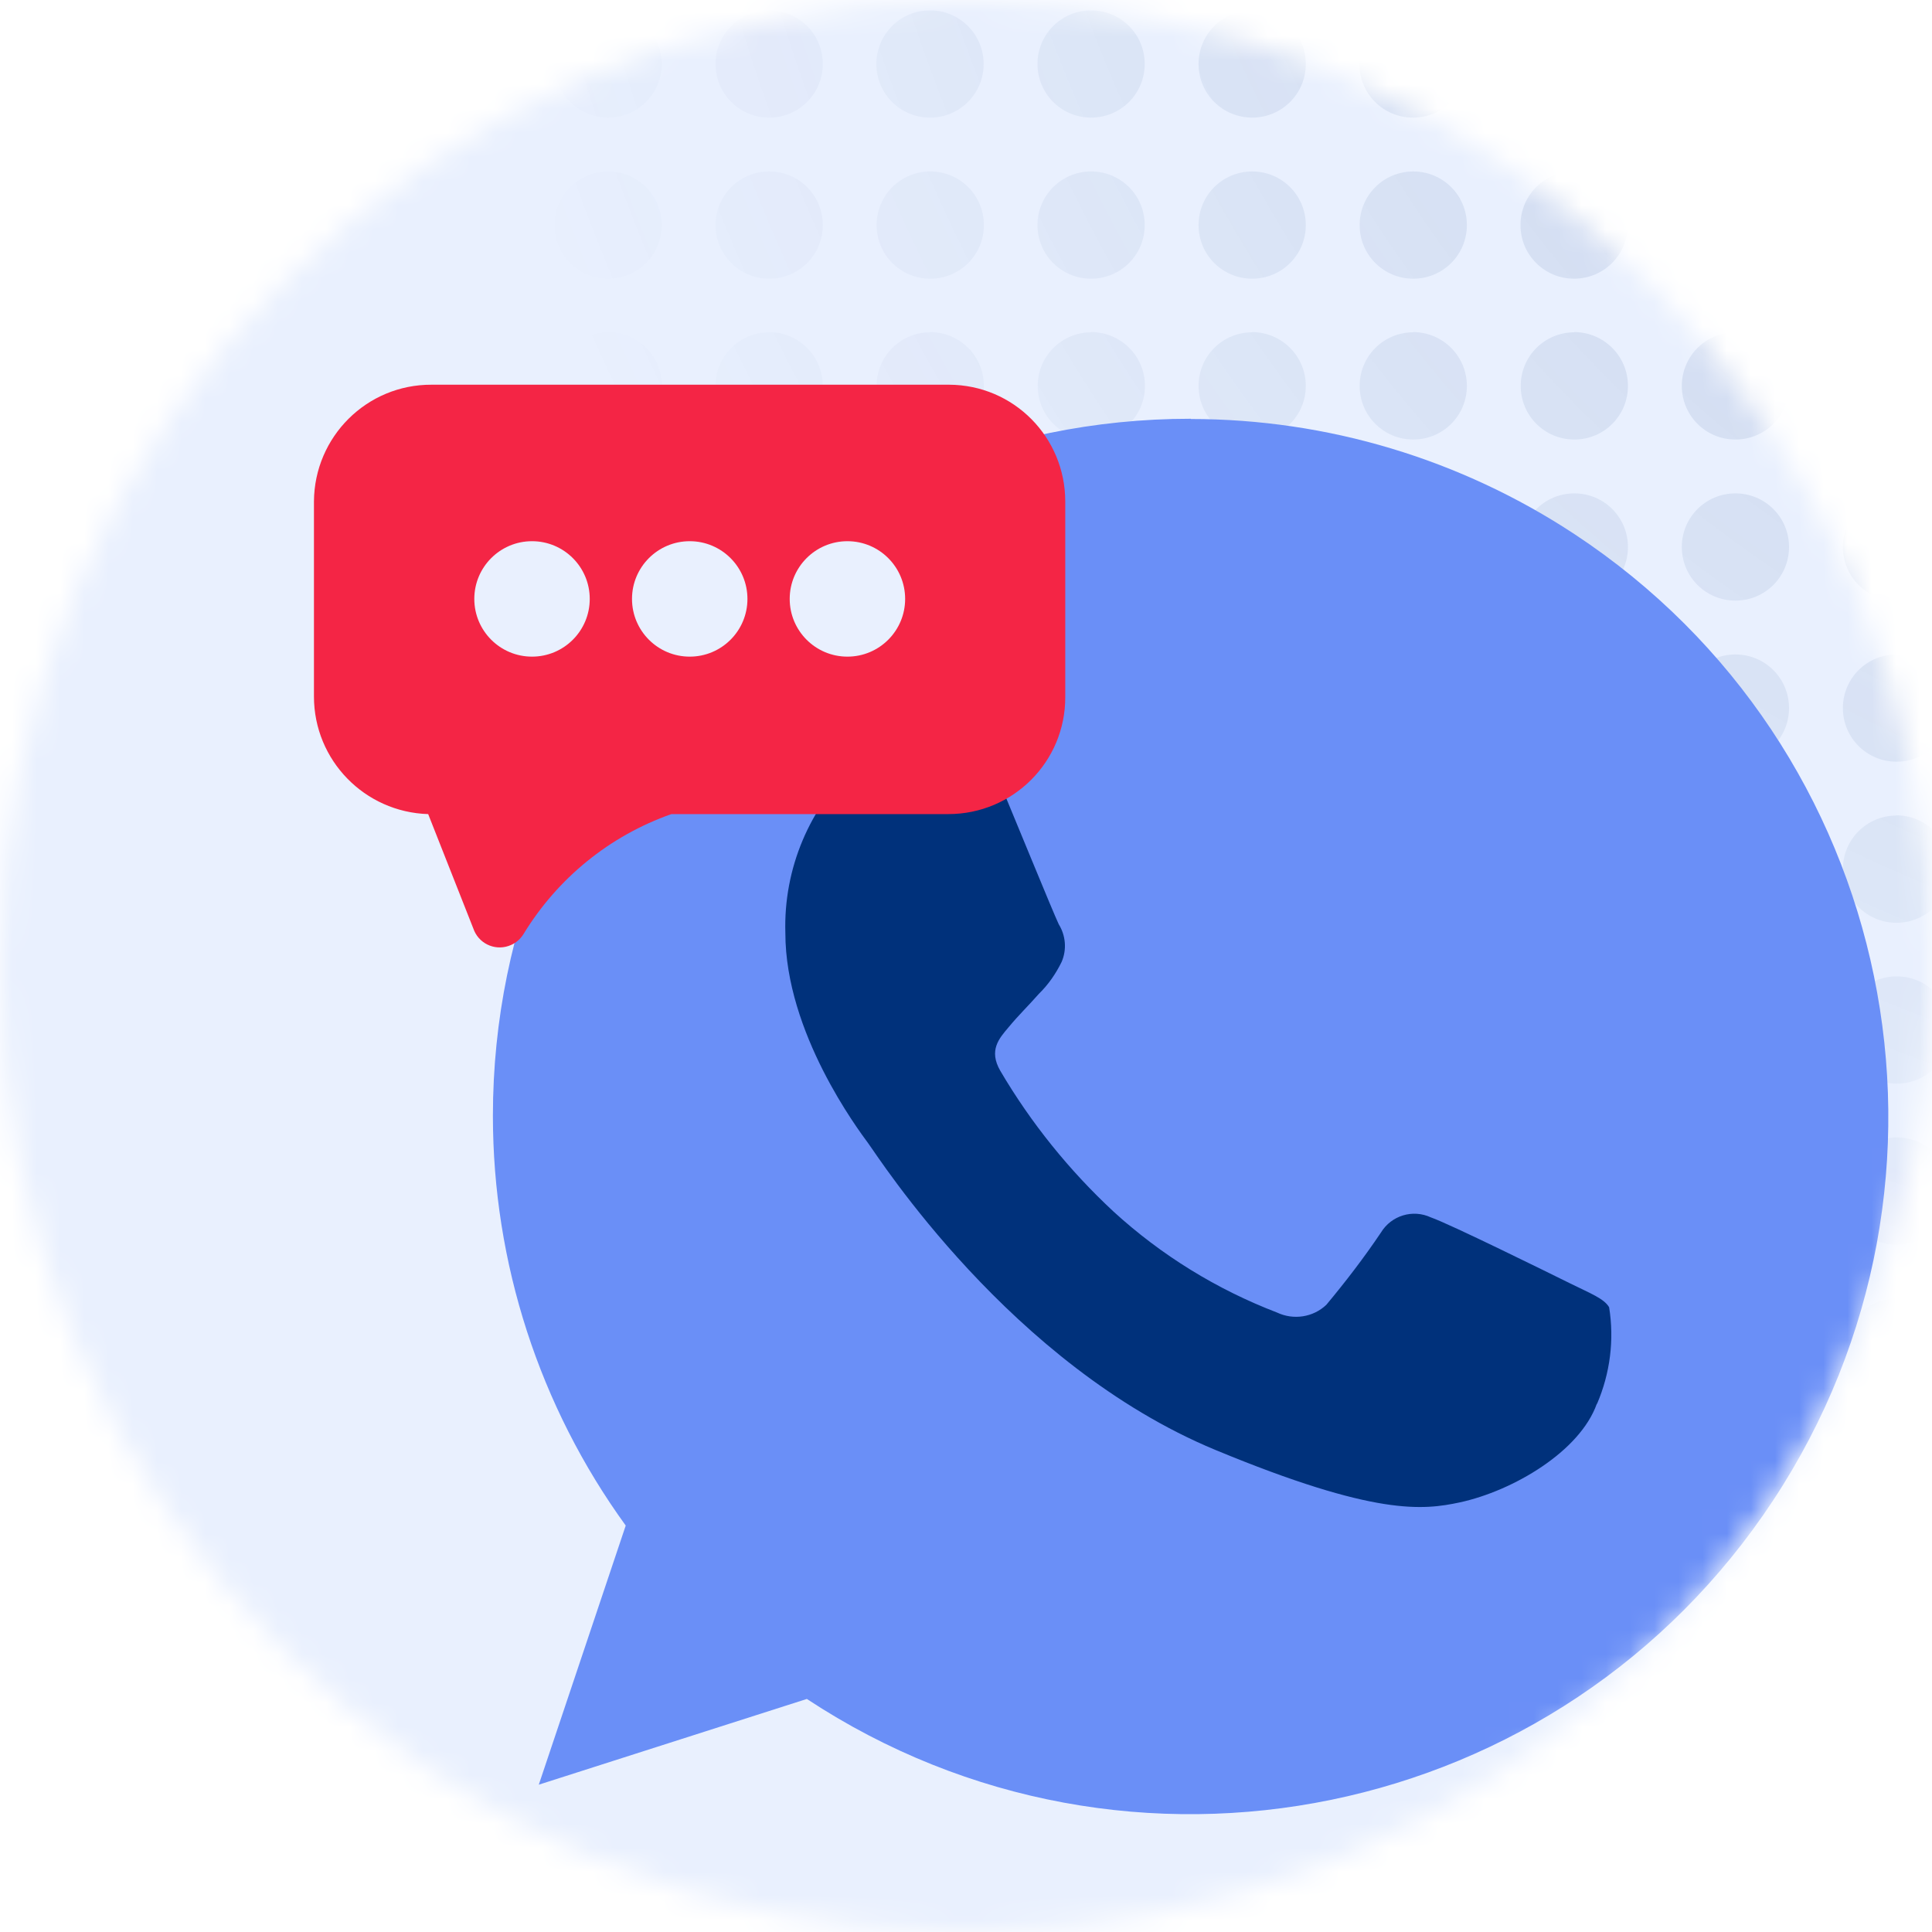
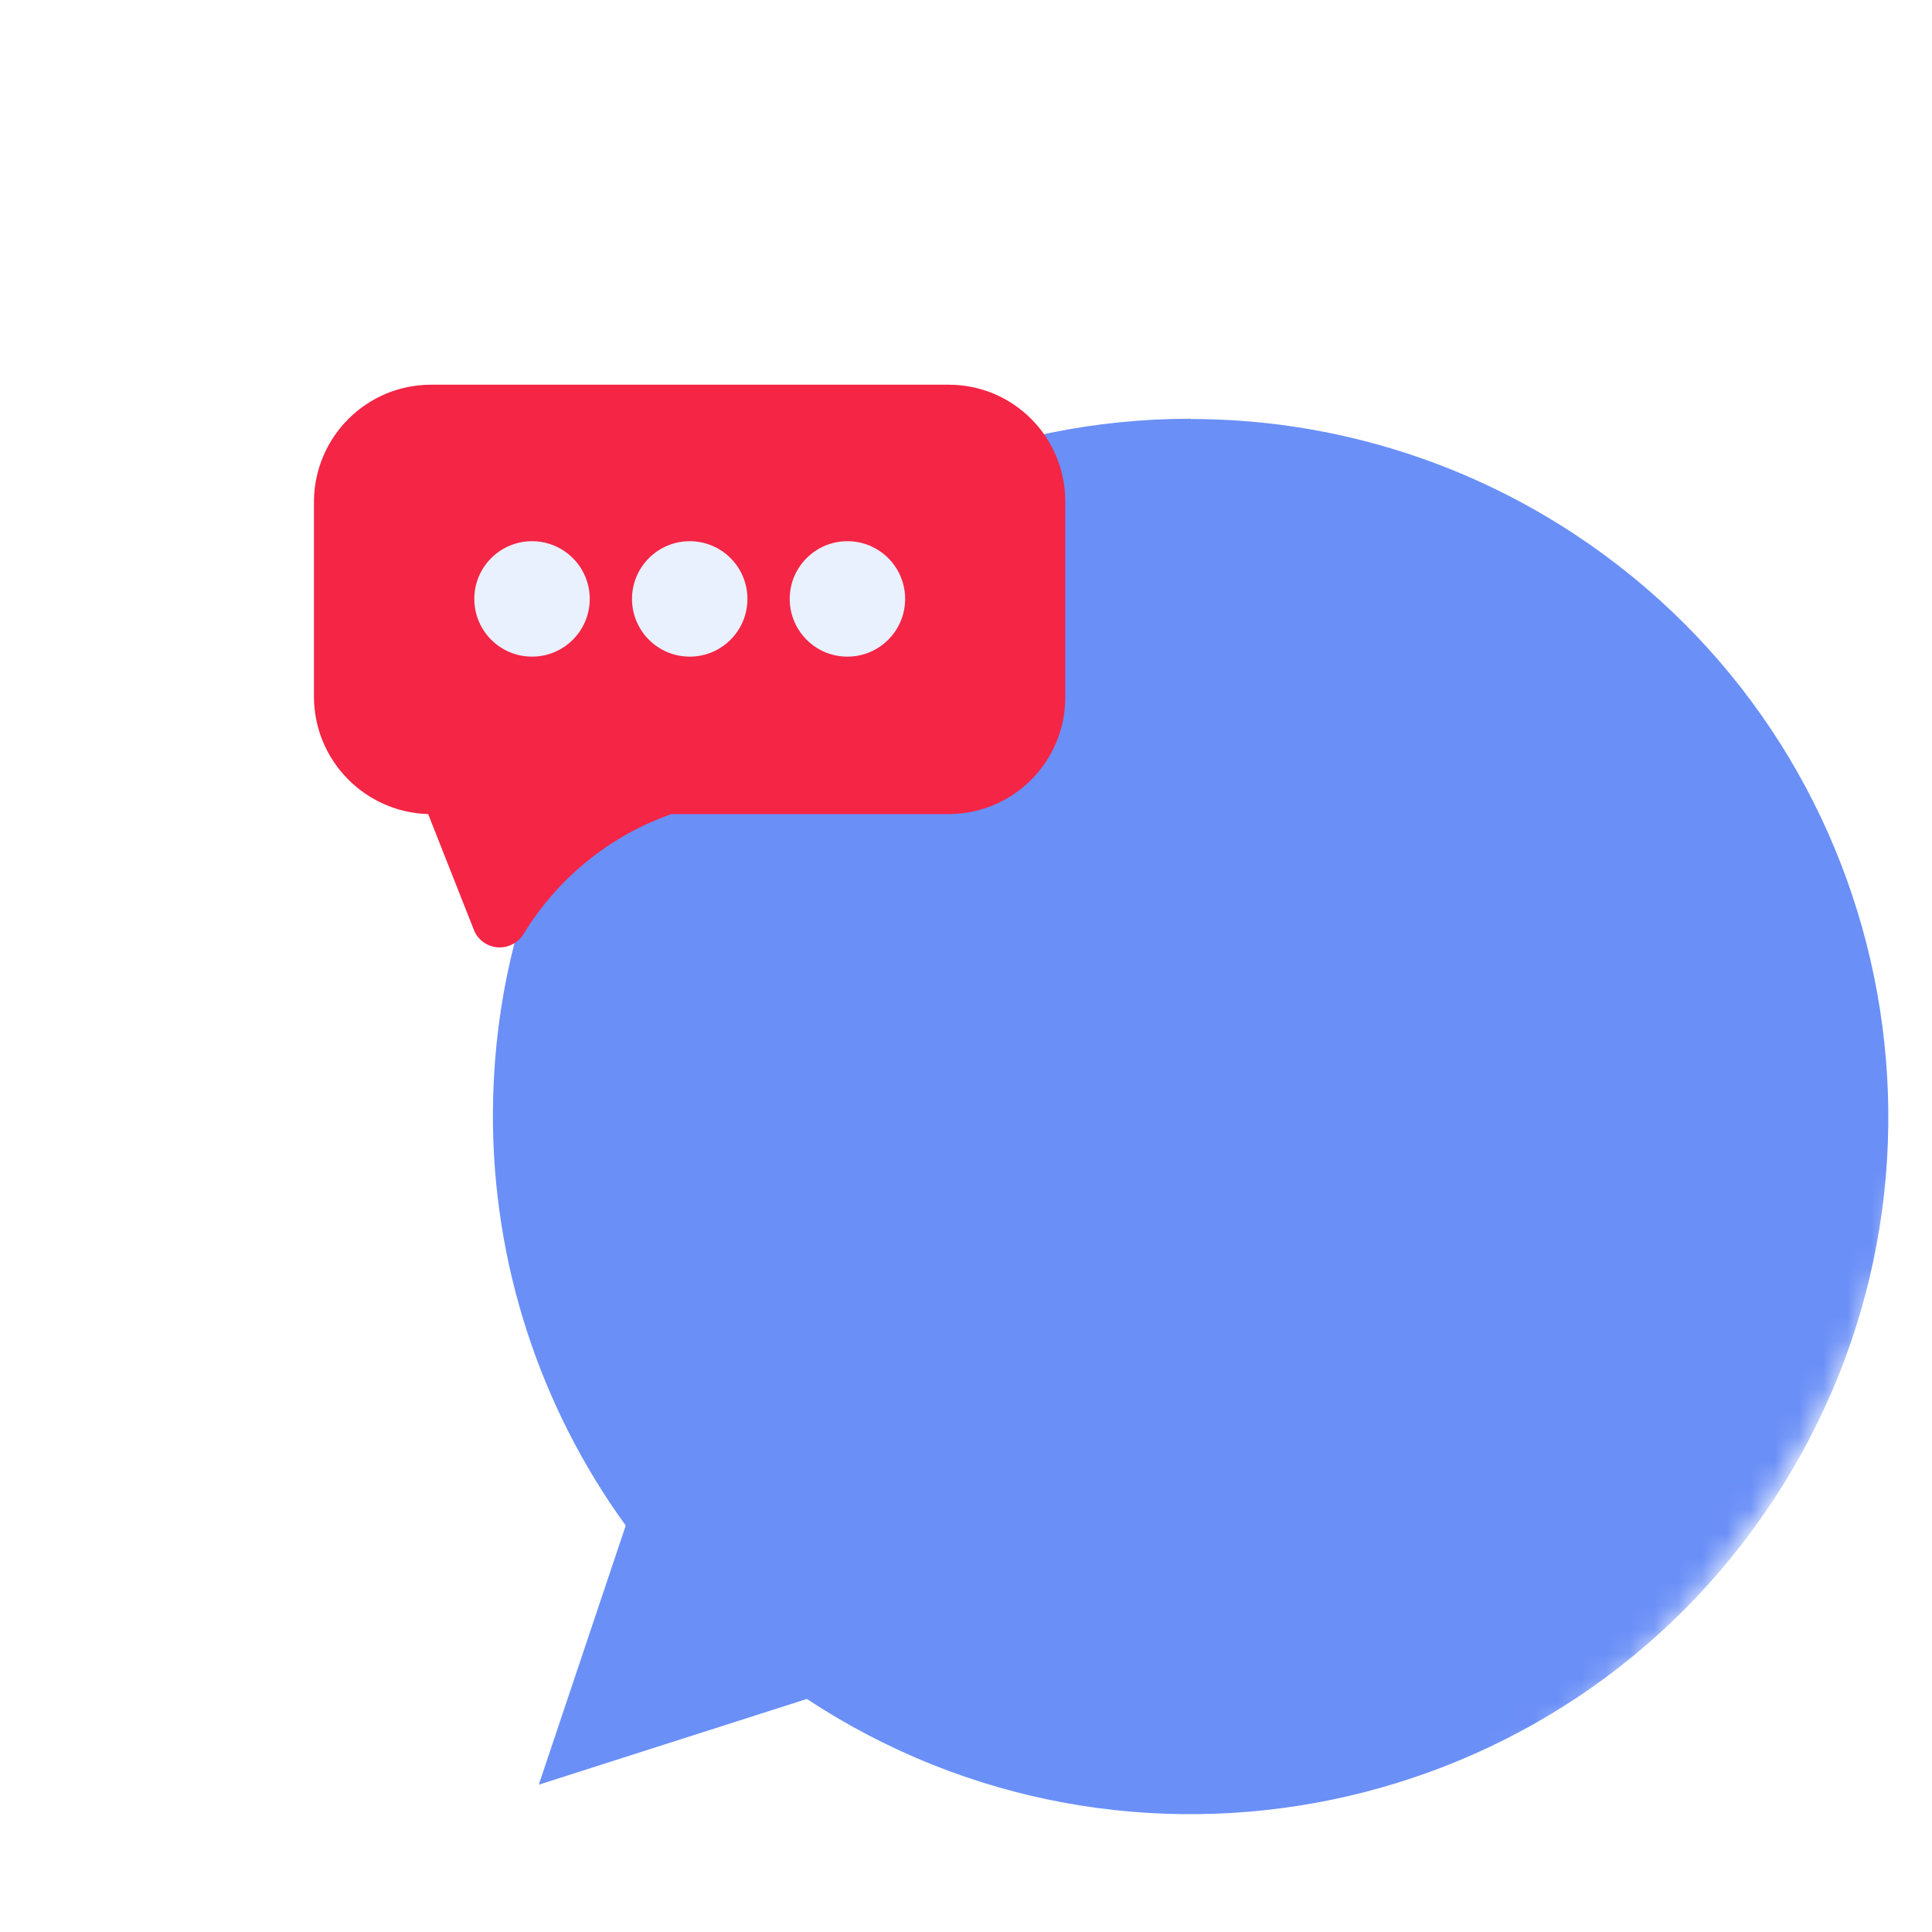
<svg xmlns="http://www.w3.org/2000/svg" width="80" height="80" viewBox="0 0 80 80" fill="none">
  <mask id="mask0_5057_404" style="mask-type:luminance" maskUnits="userSpaceOnUse" x="0" y="0" width="80" height="80">
    <path d="M40 0C62.09 0 80 17.91 80 40C80 62.09 62.09 80 40 80C17.91 80 0 62.09 0 40C0 17.91 17.91 0 40 0Z" fill="white" />
  </mask>
  <g mask="url(#mask0_5057_404)">
-     <path d="M62 0H18C8.059 0 0 8.059 0 18V62C0 71.941 8.059 80 18 80H62C71.941 80 80 71.941 80 62V18C80 8.059 71.941 0 62 0Z" fill="#E9F0FE" />
    <mask id="mask1_5057_404" style="mask-type:luminance" maskUnits="userSpaceOnUse" x="0" y="0" width="80" height="80">
-       <path d="M62 0H18C8.059 0 0 8.059 0 18V62C0 71.941 8.059 80 18 80H62C71.941 80 80 71.941 80 62V18C80 8.059 71.941 0 62 0Z" fill="white" />
-     </mask>
+       </mask>
    <g mask="url(#mask1_5057_404)">
      <path opacity="0.2" d="M20.72 -17.35C20.72 -16.12 19.73 -15.13 18.5 -15.13C17.27 -15.13 16.28 -16.12 16.28 -17.35C16.28 -18.58 17.27 -19.57 18.5 -19.57C19.73 -19.57 20.72 -18.57 20.72 -17.35ZM25.17 -19.57C23.94 -19.57 22.95 -18.58 22.95 -17.35C22.95 -16.12 23.94 -15.13 25.17 -15.13C26.4 -15.13 27.39 -16.12 27.39 -17.35C27.39 -18.58 26.4 -19.57 25.17 -19.57ZM31.83 -19.57C30.6 -19.57 29.61 -18.58 29.61 -17.35C29.61 -16.12 30.6 -15.13 31.83 -15.13C33.06 -15.13 34.05 -16.12 34.05 -17.35C34.05 -18.58 33.06 -19.57 31.84 -19.57H31.83ZM38.5 -19.57C37.27 -19.57 36.28 -18.58 36.28 -17.35C36.28 -16.12 37.27 -15.13 38.5 -15.13C39.73 -15.13 40.72 -16.12 40.72 -17.35C40.72 -18.58 39.73 -19.57 38.5 -19.57ZM45.17 -19.57C43.94 -19.57 42.95 -18.58 42.95 -17.35C42.95 -16.12 43.94 -15.13 45.17 -15.13C46.4 -15.13 47.39 -16.12 47.39 -17.35C47.39 -18.58 46.4 -19.57 45.17 -19.57ZM51.83 -19.57C50.6 -19.57 49.61 -18.58 49.61 -17.35C49.61 -16.12 50.6 -15.13 51.83 -15.13C53.06 -15.13 54.05 -16.12 54.05 -17.35C54.05 -18.58 53.06 -19.57 51.84 -19.57H51.83ZM58.5 -19.57C57.27 -19.57 56.28 -18.58 56.28 -17.35C56.28 -16.12 57.27 -15.13 58.5 -15.13C59.73 -15.13 60.72 -16.12 60.72 -17.35C60.72 -18.58 59.73 -19.57 58.5 -19.57ZM65.17 -19.57C63.94 -19.57 62.95 -18.58 62.95 -17.35C62.95 -16.12 63.94 -15.13 65.17 -15.13C66.4 -15.13 67.39 -16.12 67.39 -17.35C67.39 -18.58 66.4 -19.57 65.17 -19.57ZM71.84 -19.57C70.61 -19.57 69.62 -18.58 69.62 -17.35C69.62 -16.12 70.61 -15.13 71.84 -15.13C73.07 -15.13 74.06 -16.12 74.06 -17.35C74.06 -18.58 73.07 -19.57 71.84 -19.57ZM78.5 -19.57C77.27 -19.57 76.28 -18.58 76.28 -17.35C76.28 -16.12 77.27 -15.13 78.5 -15.13C79.73 -15.13 80.72 -16.12 80.72 -17.35C80.72 -18.58 79.73 -19.57 78.5 -19.57ZM85.17 -19.57C83.94 -19.57 82.95 -18.58 82.95 -17.35C82.95 -16.12 83.94 -15.13 85.17 -15.13C86.4 -15.13 87.39 -16.12 87.39 -17.35C87.39 -18.58 86.4 -19.57 85.17 -19.57ZM91.84 -19.57C90.61 -19.57 89.62 -18.58 89.62 -17.35C89.62 -16.12 90.61 -15.13 91.84 -15.13C93.07 -15.13 94.06 -16.12 94.06 -17.35C94.06 -18.58 93.07 -19.57 91.84 -19.57ZM98.5 -15.13C99.73 -15.13 100.72 -16.12 100.72 -17.35C100.72 -18.58 99.73 -19.57 98.5 -19.57C97.27 -19.57 96.28 -18.58 96.28 -17.35C96.28 -16.12 97.27 -15.13 98.5 -15.13ZM18.5 -12.9C17.27 -12.9 16.28 -11.91 16.28 -10.68C16.28 -9.45 17.27 -8.46 18.5 -8.46C19.73 -8.46 20.72 -9.45 20.72 -10.68C20.72 -11.91 19.72 -12.9 18.5 -12.9ZM25.17 -12.9C23.94 -12.9 22.95 -11.91 22.95 -10.68C22.95 -9.45 23.94 -8.46 25.17 -8.46C26.4 -8.46 27.39 -9.45 27.39 -10.68C27.39 -11.91 26.39 -12.9 25.17 -12.9ZM31.84 -12.9C30.61 -12.9 29.62 -11.91 29.62 -10.68C29.62 -9.45 30.61 -8.46 31.84 -8.46C33.07 -8.46 34.06 -9.45 34.06 -10.68C34.06 -11.91 33.06 -12.9 31.84 -12.9ZM38.5 -12.9C37.27 -12.9 36.28 -11.91 36.28 -10.68C36.28 -9.45 37.27 -8.46 38.5 -8.46C39.73 -8.46 40.72 -9.45 40.72 -10.68C40.72 -11.91 39.72 -12.9 38.5 -12.9ZM45.17 -12.9C43.94 -12.9 42.95 -11.91 42.95 -10.68C42.95 -9.45 43.94 -8.46 45.17 -8.46C46.4 -8.46 47.39 -9.45 47.39 -10.68C47.39 -11.91 46.39 -12.9 45.17 -12.9ZM51.84 -12.9C50.61 -12.9 49.62 -11.91 49.62 -10.68C49.62 -9.45 50.61 -8.46 51.84 -8.46C53.07 -8.46 54.06 -9.45 54.06 -10.68C54.06 -11.91 53.06 -12.9 51.84 -12.9ZM58.51 -12.9C57.28 -12.9 56.29 -11.91 56.29 -10.68C56.29 -9.45 57.28 -8.46 58.51 -8.46C59.74 -8.46 60.73 -9.45 60.73 -10.68C60.73 -11.91 59.73 -12.9 58.51 -12.9ZM65.17 -12.9C63.94 -12.9 62.95 -11.91 62.95 -10.68C62.95 -9.45 63.94 -8.46 65.17 -8.46C66.4 -8.46 67.39 -9.45 67.39 -10.68C67.39 -11.91 66.39 -12.9 65.17 -12.9ZM71.84 -12.9C70.61 -12.9 69.62 -11.91 69.62 -10.68C69.62 -9.45 70.61 -8.46 71.84 -8.46C73.07 -8.46 74.06 -9.45 74.06 -10.68C74.06 -11.91 73.06 -12.9 71.84 -12.9ZM78.51 -12.9C77.28 -12.9 76.29 -11.91 76.29 -10.68C76.29 -9.45 77.28 -8.46 78.51 -8.46C79.74 -8.46 80.73 -9.45 80.73 -10.68C80.73 -11.91 79.73 -12.9 78.51 -12.9ZM85.17 -12.9C83.94 -12.9 82.95 -11.91 82.95 -10.68C82.95 -9.45 83.94 -8.46 85.17 -8.46C86.4 -8.46 87.39 -9.45 87.39 -10.68C87.39 -11.91 86.39 -12.9 85.17 -12.9ZM91.84 -12.9C90.61 -12.9 89.62 -11.91 89.62 -10.68C89.62 -9.45 90.61 -8.46 91.84 -8.46C93.07 -8.46 94.06 -9.45 94.06 -10.68C94.06 -11.91 93.06 -12.9 91.84 -12.9ZM98.51 -12.9C97.28 -12.9 96.29 -11.91 96.29 -10.68C96.29 -9.45 97.28 -8.46 98.51 -8.46C99.74 -8.46 100.73 -9.45 100.73 -10.68C100.73 -11.91 99.73 -12.9 98.51 -12.9ZM18.51 -6.24C17.28 -6.24 16.29 -5.25 16.29 -4.02C16.29 -2.79 17.28 -1.8 18.51 -1.8C19.74 -1.8 20.73 -2.79 20.73 -4.02C20.73 -5.25 19.74 -6.24 18.51 -6.24ZM25.17 -6.24C23.94 -6.24 22.95 -5.25 22.95 -4.02C22.95 -2.79 23.94 -1.8 25.17 -1.8C26.4 -1.8 27.39 -2.79 27.39 -4.02C27.39 -5.25 26.4 -6.24 25.17 -6.24ZM31.84 -6.24C30.61 -6.24 29.62 -5.25 29.62 -4.02C29.62 -2.79 30.61 -1.8 31.84 -1.8C33.07 -1.8 34.06 -2.79 34.06 -4.02C34.06 -5.25 33.07 -6.24 31.84 -6.24ZM38.51 -6.24C37.28 -6.24 36.29 -5.25 36.29 -4.02C36.29 -2.79 37.28 -1.8 38.51 -1.8C39.74 -1.8 40.73 -2.79 40.73 -4.02C40.73 -5.25 39.74 -6.24 38.51 -6.24ZM45.18 -6.24C43.95 -6.24 42.96 -5.25 42.96 -4.02C42.96 -2.79 43.95 -1.8 45.18 -1.8C46.41 -1.8 47.4 -2.79 47.4 -4.02C47.4 -5.25 46.41 -6.24 45.18 -6.24ZM51.84 -6.24C50.61 -6.24 49.62 -5.25 49.62 -4.02C49.62 -2.79 50.61 -1.8 51.84 -1.8C53.07 -1.8 54.06 -2.79 54.06 -4.02C54.06 -5.25 53.07 -6.24 51.84 -6.24ZM58.51 -6.24C57.28 -6.24 56.29 -5.25 56.29 -4.02C56.29 -2.79 57.28 -1.8 58.51 -1.8C59.74 -1.8 60.73 -2.79 60.73 -4.02C60.73 -5.25 59.74 -6.24 58.51 -6.24C58.51 -6.24 58.51 -6.24 58.5 -6.24H58.51ZM65.18 -6.24C63.95 -6.24 62.96 -5.25 62.96 -4.02C62.96 -2.79 63.95 -1.8 65.18 -1.8C66.41 -1.8 67.4 -2.79 67.4 -4.02C67.4 -5.25 66.41 -6.24 65.18 -6.24ZM71.84 -6.24C70.61 -6.24 69.62 -5.25 69.62 -4.02C69.62 -2.79 70.61 -1.8 71.84 -1.8C73.07 -1.8 74.06 -2.79 74.06 -4.02C74.06 -5.25 73.07 -6.24 71.84 -6.24C71.84 -6.24 71.84 -6.24 71.83 -6.24H71.84ZM78.51 -6.24C77.28 -6.24 76.29 -5.25 76.29 -4.02C76.29 -2.79 77.28 -1.8 78.51 -1.8C79.74 -1.8 80.73 -2.79 80.73 -4.02C80.73 -5.25 79.74 -6.24 78.51 -6.24C78.51 -6.24 78.51 -6.24 78.5 -6.24H78.51ZM85.18 -6.24C83.95 -6.24 82.96 -5.25 82.96 -4.02C82.96 -2.79 83.95 -1.8 85.18 -1.8C86.41 -1.8 87.4 -2.79 87.4 -4.02C87.4 -5.25 86.41 -6.24 85.18 -6.24ZM91.84 -6.24C90.61 -6.24 89.62 -5.25 89.62 -4.02C89.62 -2.79 90.61 -1.8 91.84 -1.8C93.07 -1.8 94.06 -2.79 94.06 -4.02C94.06 -5.25 93.07 -6.24 91.84 -6.24C91.84 -6.24 91.84 -6.24 91.83 -6.24H91.84ZM98.51 -6.24C97.28 -6.24 96.29 -5.25 96.29 -4.02C96.29 -2.79 97.28 -1.8 98.51 -1.8C99.74 -1.8 100.73 -2.79 100.73 -4.02C100.73 -5.25 99.74 -6.24 98.51 -6.24C98.51 -6.24 98.51 -6.24 98.5 -6.24H98.51ZM18.51 0.43C17.28 0.43 16.29 1.42 16.29 2.65C16.29 3.88 17.28 4.87 18.51 4.87C19.74 4.87 20.73 3.88 20.73 2.65C20.73 1.42 19.74 0.43 18.51 0.43C18.51 0.43 18.51 0.43 18.5 0.43H18.51ZM25.18 0.43C23.95 0.43 22.96 1.42 22.96 2.65C22.96 3.88 23.95 4.87 25.18 4.87C26.41 4.87 27.4 3.88 27.4 2.65C27.4 1.42 26.41 0.43 25.18 0.43ZM31.85 0.43C30.62 0.43 29.63 1.42 29.63 2.65C29.63 3.88 30.62 4.87 31.85 4.87C33.08 4.87 34.07 3.88 34.07 2.65C34.07 1.42 33.08 0.43 31.85 0.43C31.85 0.43 31.85 0.43 31.84 0.43H31.85ZM38.51 0.43C37.28 0.43 36.29 1.42 36.29 2.65C36.29 3.88 37.28 4.87 38.51 4.87C39.74 4.87 40.73 3.88 40.73 2.65C40.73 1.42 39.74 0.43 38.51 0.43C38.51 0.43 38.51 0.43 38.5 0.43H38.51ZM45.18 0.43C43.95 0.43 42.96 1.42 42.96 2.65C42.96 3.88 43.95 4.87 45.18 4.87C46.41 4.87 47.4 3.88 47.4 2.65C47.4 1.42 46.41 0.43 45.18 0.43ZM51.85 0.43C50.62 0.43 49.63 1.42 49.63 2.65C49.63 3.88 50.62 4.87 51.85 4.87C53.08 4.87 54.07 3.88 54.07 2.65C54.07 1.42 53.08 0.43 51.85 0.43C51.85 0.43 51.85 0.43 51.84 0.43H51.85ZM58.51 0.43C57.28 0.43 56.29 1.42 56.29 2.65C56.29 3.88 57.28 4.87 58.51 4.87C59.74 4.87 60.73 3.88 60.73 2.65C60.73 1.42 59.74 0.43 58.51 0.43C58.51 0.43 58.51 0.43 58.5 0.43H58.51ZM65.18 0.43C63.95 0.43 62.96 1.42 62.96 2.65C62.96 3.88 63.95 4.87 65.18 4.87C66.41 4.87 67.4 3.88 67.4 2.65C67.4 1.42 66.41 0.43 65.18 0.43ZM71.85 0.43C70.62 0.43 69.63 1.42 69.63 2.65C69.63 3.88 70.62 4.87 71.85 4.87C73.08 4.87 74.07 3.88 74.07 2.65C74.07 1.42 73.08 0.43 71.85 0.43C71.85 0.43 71.85 0.43 71.84 0.43H71.85ZM78.51 0.43C77.28 0.43 76.29 1.42 76.29 2.65C76.29 3.88 77.28 4.87 78.51 4.87C79.74 4.87 80.73 3.88 80.73 2.65C80.73 1.42 79.74 0.43 78.51 0.43C78.51 0.43 78.51 0.43 78.5 0.43H78.51ZM85.18 0.43C83.95 0.43 82.96 1.42 82.96 2.65C82.96 3.88 83.95 4.87 85.18 4.87C86.41 4.87 87.4 3.88 87.4 2.65C87.4 1.42 86.41 0.43 85.18 0.43C85.18 0.43 85.18 0.43 85.17 0.43H85.18ZM91.85 0.43C90.62 0.43 89.63 1.42 89.63 2.65C89.63 3.88 90.62 4.87 91.85 4.87C93.08 4.87 94.07 3.88 94.07 2.65C94.07 1.42 93.08 0.43 91.85 0.43C91.85 0.43 91.85 0.43 91.84 0.43H91.85ZM98.52 0.43C97.29 0.43 96.3 1.42 96.3 2.65C96.3 3.88 97.29 4.87 98.52 4.87C99.75 4.87 100.74 3.88 100.74 2.65C100.74 1.42 99.75 0.43 98.52 0.43C98.52 0.43 98.52 0.43 98.51 0.43H98.52ZM18.52 7.1C17.29 7.1 16.3 8.09 16.3 9.32C16.3 10.55 17.29 11.54 18.52 11.54C19.75 11.54 20.74 10.55 20.74 9.32C20.74 8.09 19.75 7.1 18.52 7.1C18.52 7.1 18.52 7.1 18.51 7.1H18.52ZM25.18 7.1C23.95 7.1 22.96 8.09 22.96 9.32C22.96 10.55 23.95 11.54 25.18 11.54C26.41 11.54 27.4 10.55 27.4 9.32C27.4 8.09 26.41 7.1 25.18 7.1C25.18 7.1 25.18 7.1 25.17 7.1H25.18ZM31.85 7.1C30.62 7.1 29.63 8.09 29.63 9.32C29.63 10.55 30.62 11.54 31.85 11.54C33.08 11.54 34.07 10.55 34.07 9.32C34.07 8.09 33.08 7.1 31.85 7.1C31.85 7.1 31.85 7.1 31.84 7.1H31.85ZM38.52 7.1C37.29 7.1 36.3 8.09 36.3 9.32C36.3 10.55 37.29 11.54 38.52 11.54C39.75 11.54 40.74 10.55 40.74 9.32C40.74 8.09 39.75 7.1 38.52 7.1C38.52 7.1 38.51 7.1 38.5 7.1H38.52ZM45.18 7.1C43.95 7.1 42.96 8.09 42.96 9.32C42.96 10.55 43.95 11.54 45.18 11.54C46.41 11.54 47.4 10.55 47.4 9.32C47.4 8.09 46.41 7.1 45.18 7.1C45.18 7.1 45.18 7.1 45.17 7.1H45.18ZM51.85 7.1C50.62 7.1 49.63 8.09 49.63 9.32C49.63 10.55 50.62 11.54 51.85 11.54C53.08 11.54 54.07 10.55 54.07 9.32C54.07 8.09 53.08 7.1 51.85 7.1C51.85 7.1 51.84 7.1 51.83 7.1H51.85ZM58.52 7.1C57.29 7.1 56.3 8.09 56.3 9.32C56.3 10.55 57.29 11.54 58.52 11.54C59.75 11.54 60.74 10.55 60.74 9.32C60.74 8.09 59.75 7.1 58.52 7.1C58.52 7.1 58.51 7.1 58.5 7.1H58.52ZM65.18 7.1C63.95 7.1 62.96 8.09 62.96 9.32C62.96 10.55 63.95 11.54 65.18 11.54C66.41 11.54 67.4 10.55 67.4 9.32C67.4 8.09 66.41 7.1 65.18 7.1C65.18 7.1 65.18 7.1 65.17 7.1H65.18ZM71.85 7.1C70.62 7.1 69.63 8.09 69.63 9.32C69.63 10.55 70.62 11.54 71.85 11.54C73.08 11.54 74.07 10.55 74.07 9.32C74.07 8.09 73.08 7.1 71.85 7.1C71.85 7.1 71.84 7.1 71.83 7.1H71.85ZM78.52 7.1C77.29 7.1 76.3 8.09 76.3 9.32C76.3 10.55 77.29 11.54 78.52 11.54C79.75 11.54 80.74 10.55 80.74 9.32C80.74 8.09 79.75 7.1 78.52 7.1C78.52 7.1 78.51 7.1 78.5 7.1H78.52ZM85.19 7.1C83.96 7.1 82.97 8.09 82.97 9.32C82.97 10.55 83.96 11.54 85.19 11.54C86.42 11.54 87.41 10.55 87.41 9.32C87.41 8.09 86.42 7.1 85.19 7.1C85.19 7.1 85.19 7.1 85.18 7.1H85.19ZM91.85 7.1C90.62 7.1 89.63 8.09 89.63 9.32C89.63 10.55 90.62 11.54 91.85 11.54C93.08 11.54 94.07 10.55 94.07 9.32C94.07 8.09 93.08 7.1 91.85 7.1C91.85 7.1 91.84 7.1 91.83 7.1H91.85ZM98.52 7.1C97.29 7.1 96.3 8.09 96.3 9.32C96.3 10.55 97.29 11.54 98.52 11.54C99.75 11.54 100.74 10.55 100.74 9.32C100.74 8.09 99.75 7.1 98.52 7.1C98.52 7.1 98.51 7.1 98.5 7.1H98.52ZM18.52 13.76C17.29 13.76 16.3 14.75 16.3 15.98C16.3 17.21 17.29 18.2 18.52 18.2C19.75 18.2 20.74 17.21 20.74 15.98C20.74 14.75 19.75 13.76 18.52 13.75C18.52 13.75 18.51 13.75 18.5 13.75H18.52V13.76ZM25.19 13.76C23.96 13.76 22.97 14.75 22.97 15.98C22.97 17.21 23.96 18.2 25.19 18.2C26.42 18.2 27.41 17.21 27.41 15.98C27.41 14.75 26.42 13.76 25.19 13.75C25.19 13.75 25.18 13.75 25.17 13.75H25.19V13.76ZM31.85 13.76C30.62 13.76 29.63 14.75 29.63 15.98C29.63 17.21 30.62 18.2 31.85 18.2C33.08 18.2 34.07 17.21 34.07 15.98C34.07 14.75 33.08 13.76 31.85 13.75C31.85 13.75 31.84 13.75 31.83 13.75H31.85V13.76ZM38.52 13.76C37.29 13.76 36.3 14.75 36.3 15.98C36.3 17.21 37.29 18.2 38.52 18.2C39.75 18.2 40.74 17.21 40.74 15.98C40.74 14.75 39.75 13.76 38.52 13.75V13.76ZM45.19 13.76C43.96 13.76 42.97 14.75 42.97 15.98C42.97 17.21 43.96 18.2 45.19 18.2C46.42 18.2 47.41 17.21 47.41 15.98C47.41 14.75 46.42 13.76 45.19 13.75C45.19 13.75 45.18 13.75 45.17 13.75H45.19V13.76ZM51.85 13.76C50.62 13.76 49.63 14.75 49.63 15.98C49.63 17.21 50.62 18.2 51.85 18.2C53.08 18.2 54.07 17.21 54.07 15.98C54.07 14.75 53.08 13.76 51.85 13.75V13.76ZM58.52 13.76C57.29 13.76 56.3 14.75 56.3 15.98C56.3 17.21 57.29 18.2 58.52 18.2C59.75 18.2 60.74 17.21 60.74 15.98C60.74 14.75 59.75 13.76 58.52 13.75V13.76ZM65.19 13.76C63.96 13.76 62.97 14.75 62.97 15.98C62.97 17.21 63.96 18.2 65.19 18.2C66.42 18.2 67.41 17.21 67.41 15.98C67.41 14.75 66.42 13.76 65.19 13.75C65.19 13.75 65.18 13.75 65.17 13.75H65.19V13.76ZM71.86 13.76C70.63 13.76 69.64 14.75 69.64 15.98C69.64 17.21 70.63 18.2 71.86 18.2C73.09 18.2 74.08 17.21 74.08 15.98C74.08 14.75 73.09 13.76 71.86 13.75V13.76ZM78.52 13.76C77.29 13.76 76.3 14.75 76.3 15.98C76.3 17.21 77.29 18.2 78.52 18.2C79.75 18.2 80.74 17.21 80.74 15.98C80.74 14.75 79.75 13.76 78.52 13.75V13.76ZM85.19 13.76C83.96 13.76 82.97 14.75 82.97 15.98C82.97 17.21 83.96 18.2 85.19 18.2C86.42 18.2 87.41 17.21 87.41 15.98C87.41 14.75 86.42 13.76 85.19 13.75C85.19 13.75 85.18 13.75 85.17 13.75H85.19V13.76ZM91.86 13.76C90.63 13.76 89.64 14.75 89.64 15.98C89.64 17.21 90.63 18.2 91.86 18.2C93.09 18.2 94.08 17.21 94.08 15.98C94.08 14.75 93.09 13.76 91.86 13.75V13.76ZM98.52 13.76C97.29 13.76 96.3 14.75 96.3 15.98C96.3 17.21 97.29 18.2 98.52 18.2C99.75 18.2 100.74 17.21 100.74 15.98C100.74 14.75 99.75 13.76 98.52 13.75C98.52 13.75 98.5 13.75 98.49 13.75H98.51L98.52 13.76ZM18.52 20.43C17.29 20.43 16.3 21.42 16.3 22.65C16.3 23.88 17.29 24.87 18.52 24.87C19.75 24.87 20.74 23.88 20.74 22.65C20.74 21.42 19.75 20.43 18.52 20.43ZM25.19 20.43C23.96 20.43 22.97 21.42 22.97 22.65C22.97 23.88 23.96 24.87 25.19 24.87C26.42 24.87 27.41 23.88 27.41 22.65C27.41 21.42 26.42 20.43 25.19 20.43C25.19 20.43 25.18 20.43 25.17 20.43H25.19ZM31.86 20.43C30.63 20.43 29.64 21.42 29.64 22.65C29.64 23.88 30.63 24.87 31.86 24.87C33.09 24.87 34.08 23.88 34.08 22.65C34.08 21.42 33.09 20.43 31.86 20.43ZM38.52 20.43C37.29 20.43 36.3 21.42 36.3 22.65C36.3 23.88 37.29 24.87 38.52 24.87C39.75 24.87 40.74 23.88 40.74 22.65C40.74 21.42 39.75 20.43 38.52 20.43ZM45.19 20.43C43.96 20.43 42.97 21.42 42.97 22.65C42.97 23.88 43.96 24.87 45.19 24.87C46.42 24.87 47.41 23.88 47.41 22.65C47.41 21.42 46.42 20.43 45.19 20.43C45.19 20.43 45.18 20.43 45.17 20.43H45.19ZM51.86 20.43C50.63 20.43 49.64 21.42 49.64 22.65C49.64 23.88 50.63 24.87 51.86 24.87C53.09 24.87 54.08 23.88 54.08 22.65C54.08 21.42 53.09 20.43 51.86 20.43ZM58.53 20.43C57.3 20.43 56.31 21.42 56.31 22.65C56.31 23.88 57.3 24.87 58.53 24.87C59.76 24.87 60.75 23.88 60.75 22.65C60.75 21.42 59.76 20.43 58.53 20.43C58.53 20.43 58.51 20.43 58.5 20.43H58.52H58.53ZM65.19 20.43C63.96 20.43 62.97 21.42 62.97 22.65C62.97 23.88 63.96 24.87 65.19 24.87C66.42 24.87 67.41 23.88 67.41 22.65C67.41 21.42 66.42 20.43 65.19 20.43C65.19 20.43 65.18 20.43 65.17 20.43H65.19ZM71.86 20.43C70.63 20.43 69.64 21.42 69.64 22.65C69.64 23.88 70.63 24.87 71.86 24.87C73.09 24.87 74.08 23.88 74.08 22.65C74.08 21.42 73.09 20.43 71.86 20.43C71.86 20.43 71.84 20.43 71.83 20.43H71.86ZM78.53 20.43C77.3 20.43 76.31 21.42 76.31 22.65C76.31 23.88 77.3 24.87 78.53 24.87C79.76 24.87 80.75 23.88 80.75 22.65C80.75 21.42 79.76 20.43 78.53 20.43C78.53 20.43 78.51 20.43 78.5 20.43H78.53ZM85.19 20.43C83.96 20.43 82.97 21.42 82.97 22.65C82.97 23.88 83.96 24.87 85.19 24.87C86.42 24.87 87.41 23.88 87.41 22.65C87.41 21.42 86.42 20.43 85.19 20.43ZM91.86 20.43C90.63 20.43 89.64 21.42 89.64 22.65C89.64 23.88 90.63 24.87 91.86 24.87C93.09 24.87 94.08 23.88 94.08 22.65C94.08 21.42 93.09 20.43 91.86 20.43C91.86 20.43 91.84 20.43 91.83 20.43H91.86ZM98.53 20.43C97.3 20.43 96.31 21.42 96.31 22.65C96.31 23.88 97.3 24.87 98.53 24.87C99.76 24.87 100.75 23.88 100.75 22.65C100.75 21.42 99.76 20.43 98.53 20.43C98.53 20.43 98.51 20.43 98.5 20.43H98.53ZM18.53 27.1C17.3 27.1 16.31 28.09 16.31 29.32C16.31 30.55 17.3 31.54 18.53 31.54C19.76 31.54 20.75 30.55 20.75 29.32C20.75 28.09 19.76 27.1 18.53 27.1C18.53 27.1 18.51 27.1 18.5 27.1H18.53ZM25.19 27.1C23.96 27.1 22.97 28.09 22.97 29.32C22.97 30.55 23.96 31.54 25.19 31.54C26.42 31.54 27.41 30.55 27.41 29.32C27.41 28.09 26.42 27.1 25.19 27.1ZM31.86 27.1C30.63 27.1 29.64 28.09 29.64 29.32C29.64 30.55 30.63 31.54 31.86 31.54C33.09 31.54 34.08 30.55 34.08 29.32C34.08 28.09 33.09 27.1 31.86 27.1C31.86 27.1 31.84 27.1 31.83 27.1H31.86ZM38.53 27.1C37.3 27.1 36.31 28.09 36.31 29.32C36.31 30.55 37.3 31.54 38.53 31.54C39.76 31.54 40.75 30.55 40.75 29.32C40.75 28.09 39.76 27.1 38.53 27.1C38.53 27.1 38.51 27.1 38.5 27.1H38.53ZM45.2 27.1C43.97 27.1 42.98 28.09 42.98 29.32C42.98 30.55 43.97 31.54 45.2 31.54C46.43 31.54 47.42 30.55 47.42 29.32C47.42 28.09 46.43 27.1 45.2 27.1C45.2 27.1 45.18 27.1 45.17 27.1H45.19H45.2ZM51.86 27.1C50.63 27.1 49.64 28.09 49.64 29.32C49.64 30.55 50.63 31.54 51.86 31.54C53.09 31.54 54.08 30.55 54.08 29.32C54.08 28.09 53.09 27.1 51.86 27.1C51.86 27.1 51.84 27.1 51.83 27.1H51.86ZM58.53 27.1C57.3 27.1 56.31 28.09 56.31 29.32C56.31 30.55 57.3 31.54 58.53 31.54C59.76 31.54 60.75 30.55 60.75 29.32C60.75 28.09 59.76 27.1 58.53 27.1C58.53 27.1 58.51 27.1 58.5 27.1H58.53ZM65.2 27.1C63.97 27.1 62.98 28.09 62.98 29.32C62.98 30.55 63.97 31.54 65.2 31.54C66.43 31.54 67.42 30.55 67.42 29.32C67.42 28.09 66.43 27.1 65.2 27.1C65.2 27.1 65.18 27.1 65.17 27.1H65.2ZM71.86 27.1C70.63 27.1 69.64 28.09 69.64 29.32C69.64 30.55 70.63 31.54 71.86 31.54C73.09 31.54 74.08 30.55 74.08 29.32C74.08 28.09 73.09 27.1 71.86 27.1C71.85 27.1 71.84 27.1 71.83 27.1H71.86ZM78.53 27.1C77.3 27.1 76.31 28.09 76.31 29.32C76.31 30.55 77.3 31.54 78.53 31.54C79.76 31.54 80.75 30.55 80.75 29.32C80.75 28.09 79.76 27.1 78.53 27.1C78.52 27.1 78.51 27.1 78.5 27.1H78.53ZM85.2 27.1C83.97 27.1 82.98 28.09 82.98 29.32C82.98 30.55 83.97 31.54 85.2 31.54C86.43 31.54 87.42 30.55 87.42 29.32C87.42 28.09 86.43 27.1 85.2 27.1C85.2 27.1 85.18 27.1 85.17 27.1H85.2ZM91.86 27.1C90.63 27.1 89.64 28.09 89.64 29.32C89.64 30.55 90.63 31.54 91.86 31.54C93.09 31.54 94.08 30.55 94.08 29.32C94.08 28.09 93.09 27.1 91.86 27.1C91.85 27.1 91.84 27.1 91.83 27.1H91.86ZM98.53 27.1C97.3 27.1 96.31 28.09 96.31 29.32C96.31 30.55 97.3 31.54 98.53 31.54C99.76 31.54 100.75 30.55 100.75 29.32C100.75 28.09 99.76 27.1 98.53 27.1C98.52 27.1 98.51 27.1 98.5 27.1H98.53ZM18.53 33.77C17.3 33.77 16.31 34.76 16.31 35.99C16.31 37.22 17.3 38.21 18.53 38.21C19.76 38.21 20.75 37.22 20.75 35.99C20.75 34.76 19.76 33.77 18.53 33.76C18.52 33.76 18.51 33.76 18.5 33.76H18.53V33.77ZM25.2 33.77C23.97 33.77 22.98 34.76 22.98 35.99C22.98 37.22 23.97 38.21 25.2 38.21C26.43 38.21 27.42 37.22 27.42 35.99C27.42 34.76 26.43 33.77 25.2 33.76C25.19 33.76 25.18 33.76 25.17 33.76H25.2V33.77ZM31.87 33.77C30.64 33.77 29.65 34.76 29.65 35.99C29.65 37.22 30.64 38.21 31.87 38.21C33.1 38.21 34.09 37.22 34.09 35.99C34.09 34.76 33.1 33.77 31.87 33.76C31.86 33.76 31.85 33.76 31.84 33.76H31.87V33.77ZM38.53 33.77C37.3 33.77 36.31 34.76 36.31 35.99C36.31 37.22 37.3 38.21 38.53 38.21C39.76 38.21 40.75 37.22 40.75 35.99C40.75 34.76 39.76 33.77 38.53 33.76C38.52 33.76 38.51 33.76 38.49 33.76H38.52L38.53 33.77ZM45.2 33.77C43.97 33.77 42.98 34.76 42.98 35.99C42.98 37.22 43.97 38.21 45.2 38.21C46.43 38.21 47.42 37.22 47.42 35.99C47.42 34.76 46.43 33.77 45.2 33.76C45.19 33.76 45.18 33.76 45.17 33.76H45.2V33.77ZM51.87 33.77C50.64 33.77 49.65 34.76 49.65 35.99C49.65 37.22 50.64 38.21 51.87 38.21C53.1 38.21 54.09 37.22 54.09 35.99C54.09 34.76 53.1 33.77 51.87 33.76C51.86 33.76 51.85 33.76 51.83 33.76H51.86L51.87 33.77ZM58.53 33.77C57.3 33.77 56.31 34.76 56.31 35.99C56.31 37.22 57.3 38.21 58.53 38.21C59.76 38.21 60.75 37.22 60.75 35.99C60.75 34.76 59.76 33.77 58.53 33.76C58.52 33.76 58.51 33.76 58.49 33.76H58.52L58.53 33.77ZM65.2 33.77C63.97 33.77 62.98 34.76 62.98 35.99C62.98 37.22 63.97 38.21 65.2 38.21C66.43 38.21 67.42 37.22 67.42 35.99C67.42 34.76 66.43 33.77 65.2 33.76C65.19 33.76 65.18 33.76 65.17 33.76H65.2V33.77ZM71.87 33.77C70.64 33.77 69.65 34.76 69.65 35.99C69.65 37.22 70.64 38.21 71.87 38.21C73.1 38.21 74.09 37.22 74.09 35.99C74.09 34.76 73.1 33.77 71.87 33.76C71.86 33.76 71.85 33.76 71.83 33.76H71.86L71.87 33.77ZM78.53 33.77C77.3 33.77 76.31 34.76 76.31 35.99C76.31 37.22 77.3 38.21 78.53 38.21C79.76 38.21 80.75 37.22 80.75 35.99C80.75 34.76 79.76 33.77 78.53 33.76C78.52 33.76 78.51 33.76 78.49 33.76H78.52L78.53 33.77ZM85.2 33.77C83.97 33.77 82.98 34.76 82.98 35.99C82.98 37.22 83.97 38.21 85.2 38.21C86.43 38.21 87.42 37.22 87.42 35.99C87.42 34.76 86.43 33.77 85.2 33.76C85.19 33.76 85.18 33.76 85.17 33.76H85.2V33.77ZM91.87 33.77C90.64 33.77 89.65 34.76 89.65 35.99C89.65 37.22 90.64 38.21 91.87 38.21C93.1 38.21 94.09 37.22 94.09 35.99C94.09 34.76 93.1 33.77 91.87 33.76C91.86 33.76 91.85 33.76 91.83 33.76H91.86L91.87 33.77ZM98.54 33.77C97.31 33.77 96.32 34.76 96.32 35.99C96.32 37.22 97.31 38.21 98.54 38.21C99.77 38.21 100.76 37.22 100.76 35.99C100.76 34.76 99.77 33.77 98.54 33.76C98.53 33.76 98.51 33.76 98.5 33.76H98.53L98.54 33.77ZM18.54 40.43C17.31 40.43 16.32 41.42 16.32 42.65C16.32 43.88 17.31 44.87 18.54 44.87C19.77 44.87 20.76 43.88 20.76 42.65C20.76 41.42 19.77 40.43 18.54 40.43C18.53 40.43 18.52 40.43 18.5 40.43H18.53H18.54ZM25.2 40.43C23.97 40.43 22.98 41.42 22.98 42.65C22.98 43.88 23.97 44.87 25.2 44.87C26.43 44.87 27.42 43.88 27.42 42.65C27.42 41.42 26.43 40.43 25.2 40.43C25.19 40.43 25.18 40.43 25.17 40.43H25.2ZM31.87 40.43C30.64 40.43 29.65 41.42 29.65 42.65C29.65 43.88 30.64 44.87 31.87 44.87C33.1 44.87 34.09 43.88 34.09 42.65C34.09 41.42 33.1 40.43 31.87 40.43C31.86 40.43 31.85 40.43 31.83 40.43H31.86H31.87ZM38.54 40.43C37.31 40.43 36.32 41.42 36.32 42.65C36.32 43.88 37.31 44.87 38.54 44.87C39.77 44.87 40.76 43.88 40.76 42.65C40.76 41.42 39.77 40.43 38.54 40.43C38.53 40.43 38.52 40.43 38.5 40.43H38.54ZM45.2 40.43C43.97 40.43 42.98 41.42 42.98 42.65C42.98 43.88 43.97 44.87 45.2 44.87C46.43 44.87 47.42 43.88 47.42 42.65C47.42 41.42 46.43 40.43 45.2 40.43C45.19 40.43 45.18 40.43 45.17 40.43H45.2ZM51.87 40.43C50.64 40.43 49.65 41.42 49.65 42.65C49.65 43.88 50.64 44.87 51.87 44.87C53.1 44.87 54.09 43.88 54.09 42.65C54.09 41.42 53.1 40.43 51.87 40.43C51.86 40.43 51.85 40.43 51.83 40.43H51.87ZM58.54 40.43C57.31 40.43 56.32 41.42 56.32 42.65C56.32 43.88 57.31 44.87 58.54 44.87C59.77 44.87 60.76 43.88 60.76 42.65C60.76 41.42 59.77 40.43 58.54 40.43C58.53 40.43 58.51 40.43 58.5 40.43H58.54ZM65.2 40.43C63.97 40.43 62.98 41.42 62.98 42.65C62.98 43.88 63.97 44.87 65.2 44.87C66.43 44.87 67.42 43.88 67.42 42.65C67.42 41.42 66.43 40.43 65.2 40.43C65.19 40.43 65.18 40.43 65.16 40.43H65.19H65.2ZM71.87 40.43C70.64 40.43 69.65 41.42 69.65 42.65C69.65 43.88 70.64 44.87 71.87 44.87C73.1 44.87 74.09 43.88 74.09 42.65C74.09 41.42 73.1 40.43 71.87 40.43C71.86 40.43 71.84 40.43 71.83 40.43H71.87ZM78.54 40.43C77.31 40.43 76.32 41.42 76.32 42.65C76.32 43.88 77.31 44.87 78.54 44.87C79.77 44.87 80.76 43.88 80.76 42.65C80.76 41.42 79.77 40.43 78.54 40.43C78.53 40.43 78.51 40.43 78.5 40.43H78.54ZM85.21 40.43C83.98 40.43 82.99 41.42 82.99 42.65C82.99 43.88 83.98 44.87 85.21 44.87C86.44 44.87 87.43 43.88 87.43 42.65C87.43 41.42 86.44 40.43 85.21 40.43C85.2 40.43 85.19 40.43 85.17 40.43H85.2H85.21ZM91.87 40.43C90.64 40.43 89.65 41.42 89.65 42.65C89.65 43.88 90.64 44.87 91.87 44.87C93.1 44.87 94.09 43.88 94.09 42.65C94.09 41.42 93.1 40.43 91.87 40.43C91.86 40.43 91.84 40.43 91.83 40.43H91.87ZM98.54 40.43C97.31 40.43 96.32 41.42 96.32 42.65C96.32 43.88 97.31 44.87 98.54 44.87C99.77 44.87 100.76 43.88 100.76 42.65C100.76 41.42 99.77 40.43 98.54 40.43C98.53 40.43 98.51 40.43 98.5 40.43H98.54ZM18.54 47.1C17.31 47.1 16.32 48.09 16.32 49.32C16.32 50.55 17.31 51.54 18.54 51.54C19.77 51.54 20.76 50.55 20.76 49.32C20.76 48.09 19.77 47.1 18.54 47.1C18.53 47.1 18.51 47.1 18.5 47.1H18.54ZM25.21 47.1C23.98 47.1 22.99 48.09 22.99 49.32C22.99 50.55 23.98 51.54 25.21 51.54C26.44 51.54 27.43 50.55 27.43 49.32C27.43 48.09 26.44 47.1 25.21 47.1C25.2 47.1 25.19 47.1 25.17 47.1H25.21ZM31.87 47.1C30.64 47.1 29.65 48.09 29.65 49.32C29.65 50.55 30.64 51.54 31.87 51.54C33.1 51.54 34.09 50.55 34.09 49.32C34.09 48.09 33.1 47.1 31.87 47.1C31.86 47.1 31.84 47.1 31.83 47.1H31.87ZM38.54 47.1C37.31 47.1 36.32 48.09 36.32 49.32C36.32 50.55 37.31 51.54 38.54 51.54C39.77 51.54 40.76 50.55 40.76 49.32C40.76 48.09 39.77 47.1 38.54 47.1C38.53 47.1 38.51 47.1 38.5 47.1H38.54ZM45.21 47.1C43.98 47.1 42.99 48.09 42.99 49.32C42.99 50.55 43.98 51.54 45.21 51.54C46.44 51.54 47.43 50.55 47.43 49.32C47.43 48.09 46.44 47.1 45.21 47.1C45.2 47.1 45.18 47.1 45.17 47.1H45.21ZM51.87 47.1C50.64 47.1 49.65 48.09 49.65 49.32C49.65 50.55 50.64 51.54 51.87 51.54C53.1 51.54 54.09 50.55 54.09 49.32C54.09 48.09 53.1 47.1 51.87 47.1C51.86 47.1 51.84 47.1 51.83 47.1H51.87ZM58.54 47.1C57.31 47.1 56.32 48.09 56.32 49.32C56.32 50.55 57.31 51.54 58.54 51.54C59.77 51.54 60.76 50.55 60.76 49.32C60.76 48.09 59.77 47.1 58.54 47.1C58.53 47.1 58.51 47.1 58.5 47.1H58.54ZM65.21 47.1C63.98 47.1 62.99 48.09 62.99 49.32C62.99 50.55 63.98 51.54 65.21 51.54C66.44 51.54 67.43 50.55 67.43 49.32C67.43 48.09 66.44 47.1 65.21 47.1C65.2 47.1 65.18 47.1 65.17 47.1H65.21ZM71.88 47.1C70.65 47.1 69.66 48.09 69.66 49.32C69.66 50.55 70.65 51.54 71.88 51.54C73.11 51.54 74.1 50.55 74.1 49.32C74.1 48.09 73.11 47.1 71.88 47.1C71.87 47.1 71.85 47.1 71.84 47.1H71.88ZM78.54 47.1C77.31 47.1 76.32 48.09 76.32 49.32C76.32 50.55 77.31 51.54 78.54 51.54C79.77 51.54 80.76 50.55 80.76 49.32C80.76 48.09 79.77 47.1 78.54 47.1C78.53 47.1 78.51 47.1 78.5 47.1H78.54ZM85.21 47.1C83.98 47.1 82.99 48.09 82.99 49.32C82.99 50.55 83.98 51.54 85.21 51.54C86.44 51.54 87.43 50.55 87.43 49.32C87.43 48.09 86.44 47.1 85.21 47.1C85.2 47.1 85.18 47.1 85.17 47.1H85.21ZM91.88 47.1C90.65 47.1 89.66 48.09 89.66 49.32C89.66 50.55 90.65 51.54 91.88 51.54C93.11 51.54 94.1 50.55 94.1 49.32C94.1 48.09 93.11 47.1 91.88 47.1C91.87 47.1 91.85 47.1 91.84 47.1H91.88ZM98.54 47.1C97.31 47.1 96.32 48.09 96.32 49.32C96.32 50.55 97.31 51.54 98.54 51.54C99.77 51.54 100.76 50.55 100.76 49.32C100.76 48.09 99.77 47.1 98.54 47.1C98.53 47.1 98.51 47.1 98.5 47.1H98.54ZM18.54 53.77C17.31 53.77 16.32 54.76 16.32 55.99C16.32 57.22 17.31 58.21 18.54 58.21C19.77 58.21 20.76 57.22 20.76 55.99C20.76 54.76 19.77 53.77 18.54 53.76C18.52 53.76 18.51 53.76 18.49 53.76H18.53L18.54 53.77ZM25.21 53.77C23.98 53.77 22.99 54.76 22.99 55.99C22.99 57.22 23.98 58.21 25.21 58.21C26.44 58.21 27.43 57.22 27.43 55.99C27.43 54.76 26.44 53.77 25.21 53.76C25.2 53.76 25.18 53.76 25.17 53.76H25.21V53.77ZM31.88 53.77C30.65 53.77 29.66 54.76 29.66 55.99C29.66 57.22 30.65 58.21 31.88 58.21C33.11 58.21 34.1 57.22 34.1 55.99C34.1 54.76 33.11 53.77 31.88 53.76C31.86 53.76 31.85 53.76 31.83 53.76H31.87L31.88 53.77ZM38.54 53.77C37.31 53.77 36.32 54.76 36.32 55.99C36.32 57.22 37.31 58.21 38.54 58.21C39.77 58.21 40.76 57.22 40.76 55.99C40.76 54.76 39.77 53.77 38.54 53.76C38.52 53.76 38.51 53.76 38.49 53.76H38.53L38.54 53.77ZM45.21 53.77C43.98 53.77 42.99 54.76 42.99 55.99C42.99 57.22 43.98 58.21 45.21 58.21C46.44 58.21 47.43 57.22 47.43 55.99C47.43 54.76 46.44 53.77 45.21 53.76C45.19 53.76 45.18 53.76 45.16 53.76H45.2L45.21 53.77ZM51.88 53.77C50.65 53.77 49.66 54.76 49.66 55.99C49.66 57.22 50.65 58.21 51.88 58.21C53.11 58.21 54.1 57.22 54.1 55.99C54.1 54.76 53.11 53.77 51.88 53.76C51.86 53.76 51.85 53.76 51.83 53.76H51.87L51.88 53.77ZM58.54 53.77C57.31 53.77 56.32 54.76 56.32 55.99C56.32 57.22 57.31 58.21 58.54 58.21C59.77 58.21 60.76 57.22 60.76 55.99C60.76 54.76 59.77 53.77 58.54 53.76C58.52 53.76 58.51 53.76 58.49 53.76H58.53L58.54 53.77ZM65.21 53.77C63.98 53.77 62.99 54.76 62.99 55.99C62.99 57.22 63.98 58.21 65.21 58.21C66.44 58.21 67.43 57.22 67.43 55.99C67.43 54.76 66.44 53.77 65.21 53.76C65.19 53.76 65.18 53.76 65.16 53.76H65.2L65.21 53.77ZM71.88 53.77C70.65 53.77 69.66 54.76 69.66 55.99C69.66 57.22 70.65 58.21 71.88 58.21C73.11 58.21 74.1 57.22 74.1 55.99C74.1 54.76 73.11 53.77 71.88 53.76C71.86 53.76 71.85 53.76 71.83 53.76H71.87L71.88 53.77ZM78.55 53.77C77.32 53.77 76.33 54.76 76.33 55.99C76.33 57.22 77.32 58.21 78.55 58.21C79.78 58.21 80.77 57.22 80.77 55.99C80.77 54.76 79.78 53.77 78.55 53.76C78.53 53.76 78.52 53.76 78.5 53.76H78.54L78.55 53.77ZM85.21 53.77C83.98 53.77 82.99 54.76 82.99 55.99C82.99 57.22 83.98 58.21 85.21 58.21C86.44 58.21 87.43 57.22 87.43 55.99C87.43 54.76 86.44 53.77 85.21 53.76C85.19 53.76 85.18 53.76 85.16 53.76H85.2L85.21 53.77ZM91.88 53.77C90.65 53.77 89.66 54.76 89.66 55.99C89.66 57.22 90.65 58.21 91.88 58.21C93.11 58.21 94.1 57.22 94.1 55.99C94.1 54.76 93.11 53.77 91.88 53.76C91.86 53.76 91.85 53.76 91.83 53.76H91.87L91.88 53.77ZM98.55 53.77C97.32 53.77 96.33 54.76 96.33 55.99C96.33 57.22 97.32 58.21 98.55 58.21C99.78 58.21 100.77 57.22 100.77 55.99C100.77 54.76 99.78 53.77 98.55 53.76C98.53 53.76 98.52 53.76 98.5 53.76H98.55V53.77ZM18.55 60.43C17.32 60.43 16.33 61.42 16.33 62.65C16.33 63.88 17.32 64.87 18.55 64.87C19.78 64.87 20.77 63.88 20.77 62.65C20.77 61.42 19.78 60.43 18.55 60.42C18.53 60.42 18.52 60.42 18.5 60.42H18.55V60.43ZM25.21 60.43C23.98 60.43 22.99 61.42 22.99 62.65C22.99 63.88 23.98 64.87 25.21 64.87C26.44 64.87 27.43 63.88 27.43 62.65C27.43 61.42 26.44 60.43 25.21 60.42C25.19 60.42 25.18 60.42 25.16 60.42H25.2L25.21 60.43ZM31.88 60.43C30.65 60.43 29.66 61.42 29.66 62.65C29.66 63.88 30.65 64.87 31.88 64.87C33.11 64.87 34.1 63.88 34.1 62.65C34.1 61.42 33.11 60.43 31.88 60.42C31.86 60.42 31.85 60.42 31.83 60.42H31.88V60.43ZM38.55 60.43C37.32 60.43 36.33 61.42 36.33 62.65C36.33 63.88 37.32 64.87 38.55 64.87C39.78 64.87 40.77 63.88 40.77 62.65C40.77 61.42 39.78 60.43 38.55 60.42C38.53 60.42 38.52 60.42 38.5 60.42H38.55V60.43ZM45.21 60.43C43.98 60.43 42.99 61.42 42.99 62.65C42.99 63.88 43.98 64.87 45.21 64.87C46.44 64.87 47.43 63.88 47.43 62.65C47.43 61.42 46.44 60.43 45.21 60.42C45.19 60.42 45.18 60.42 45.16 60.42H45.2L45.21 60.43ZM51.88 60.43C50.65 60.43 49.66 61.42 49.66 62.65C49.66 63.88 50.65 64.87 51.88 64.87C53.11 64.87 54.1 63.88 54.1 62.65C54.1 61.42 53.11 60.43 51.88 60.42C51.86 60.42 51.85 60.42 51.83 60.42H51.88V60.43ZM58.55 60.43C57.32 60.43 56.33 61.42 56.33 62.65C56.33 63.88 57.32 64.87 58.55 64.87C59.78 64.87 60.77 63.88 60.77 62.65C60.77 61.42 59.78 60.43 58.55 60.42C58.53 60.42 58.52 60.42 58.5 60.42H58.55V60.43ZM65.22 60.43C63.99 60.43 63 61.42 63 62.65C63 63.88 63.99 64.87 65.22 64.87C66.45 64.87 67.44 63.88 67.44 62.65C67.44 61.42 66.45 60.43 65.22 60.42C65.2 60.42 65.19 60.42 65.17 60.42H65.21L65.22 60.43ZM71.88 60.43C70.65 60.43 69.66 61.42 69.66 62.65C69.66 63.88 70.65 64.87 71.88 64.87C73.11 64.87 74.1 63.88 74.1 62.65C74.1 61.42 73.11 60.43 71.88 60.42C71.86 60.42 71.85 60.42 71.83 60.42H71.88V60.43ZM78.55 60.43C77.32 60.43 76.33 61.42 76.33 62.65C76.33 63.88 77.32 64.87 78.55 64.87C79.78 64.87 80.77 63.88 80.77 62.65C80.77 61.42 79.78 60.43 78.55 60.42C78.53 60.42 78.52 60.42 78.5 60.42H78.55V60.43ZM85.22 60.43C83.99 60.43 83 61.42 83 62.65C83 63.88 83.99 64.87 85.22 64.87C86.45 64.87 87.44 63.88 87.44 62.65C87.44 61.42 86.45 60.43 85.22 60.42C85.2 60.42 85.19 60.42 85.17 60.42H85.22V60.43ZM91.88 60.43C90.65 60.43 89.66 61.42 89.66 62.65C89.66 63.88 90.65 64.87 91.88 64.87C93.11 64.87 94.1 63.88 94.1 62.65C94.1 61.42 93.11 60.43 91.88 60.42C91.86 60.42 91.85 60.42 91.83 60.42H91.88V60.43ZM98.55 60.43C97.32 60.43 96.33 61.42 96.33 62.65C96.33 63.88 97.32 64.87 98.55 64.87C99.78 64.87 100.77 63.88 100.77 62.65C100.77 61.42 99.78 60.43 98.55 60.42C98.53 60.42 98.51 60.42 98.5 60.42H98.55V60.43Z" fill="url(#paint0_radial_5057_404)" />
    </g>
    <path d="M49.31 17.34H49.29C33.35 17.34 20.41 30.25 20.41 46.2C20.41 52.29 22.33 58.23 25.91 63.17L22.31 73.9L33.41 70.35C46.73 79.13 64.64 75.45 73.42 62.13C82.2 48.81 78.52 30.9 65.2 22.12C60.48 19.01 54.96 17.35 49.31 17.35V17.34Z" fill="#6A8FF7" />
-     <path d="M66.12 58.13C65.42 60.1 62.66 61.73 60.45 62.21C58.94 62.53 56.97 62.79 50.33 60.04C41.84 56.52 36.37 47.9 35.95 47.34C35.54 46.78 32.52 42.77 32.52 38.63C32.44 35.97 33.52 33.41 35.48 31.6C36.29 30.89 37.35 30.52 38.43 30.56C38.79 30.56 39.11 30.58 39.4 30.59C40.25 30.63 40.68 30.68 41.24 32.02C41.94 33.7 43.63 37.84 43.84 38.27C44.13 38.74 44.18 39.32 43.96 39.83C43.72 40.32 43.41 40.77 43.02 41.15C42.59 41.64 42.19 42.02 41.76 42.54C41.37 43 40.93 43.49 41.42 44.34C42.69 46.5 44.27 48.46 46.11 50.17C48.09 51.98 50.38 53.39 52.88 54.35C53.56 54.67 54.37 54.55 54.92 54.03C55.72 53.07 56.48 52.08 57.18 51.04C57.61 50.33 58.5 50.06 59.25 50.41C60.03 50.68 64.16 52.72 65.01 53.14C65.86 53.56 66.42 53.77 66.63 54.13C66.85 55.48 66.67 56.87 66.13 58.13H66.12Z" fill="#00317B" />
    <path d="M13 20.77V28.84C13 31.48 15.1 33.63 17.73 33.71L19.64 38.55C19.9 39.13 20.58 39.39 21.16 39.13C21.37 39.04 21.55 38.88 21.67 38.69C23.08 36.37 25.24 34.61 27.8 33.71H39.27C41.95 33.71 44.12 31.54 44.11 28.86C44.11 28.86 44.11 28.85 44.11 28.84V20.77C44.11 18.1 41.97 15.94 39.3 15.93C39.29 15.93 39.28 15.93 39.27 15.93H17.87C15.19 15.92 13.02 18.08 13 20.76C13 20.76 13 20.77 13 20.78V20.77Z" fill="#F42545" />
    <path d="M22.03 27.19C23.35 27.19 24.42 26.12 24.42 24.8C24.42 23.48 23.35 22.41 22.03 22.41C20.71 22.41 19.64 23.48 19.64 24.8C19.64 26.12 20.71 27.19 22.03 27.19Z" fill="#E9F0FE" />
    <path d="M28.56 27.19C29.88 27.19 30.95 26.12 30.95 24.8C30.95 23.48 29.88 22.41 28.56 22.41C27.24 22.41 26.17 23.48 26.17 24.8C26.17 26.12 27.24 27.19 28.56 27.19Z" fill="#E9F0FE" />
    <path d="M35.09 27.19C36.41 27.19 37.48 26.12 37.48 24.8C37.48 23.48 36.41 22.41 35.09 22.41C33.77 22.41 32.7 23.48 32.7 24.8C32.7 26.12 33.77 27.19 35.09 27.19Z" fill="#E9F0FE" />
  </g>
  <defs>
    <radialGradient id="paint0_radial_5057_404" cx="0" cy="0" r="1" gradientUnits="userSpaceOnUse" gradientTransform="translate(102.853 -20.425) scale(86.18 86.139)">
      <stop stop-color="#00317B" />
      <stop offset="1" stop-color="#00317B" stop-opacity="0" />
    </radialGradient>
  </defs>
</svg>